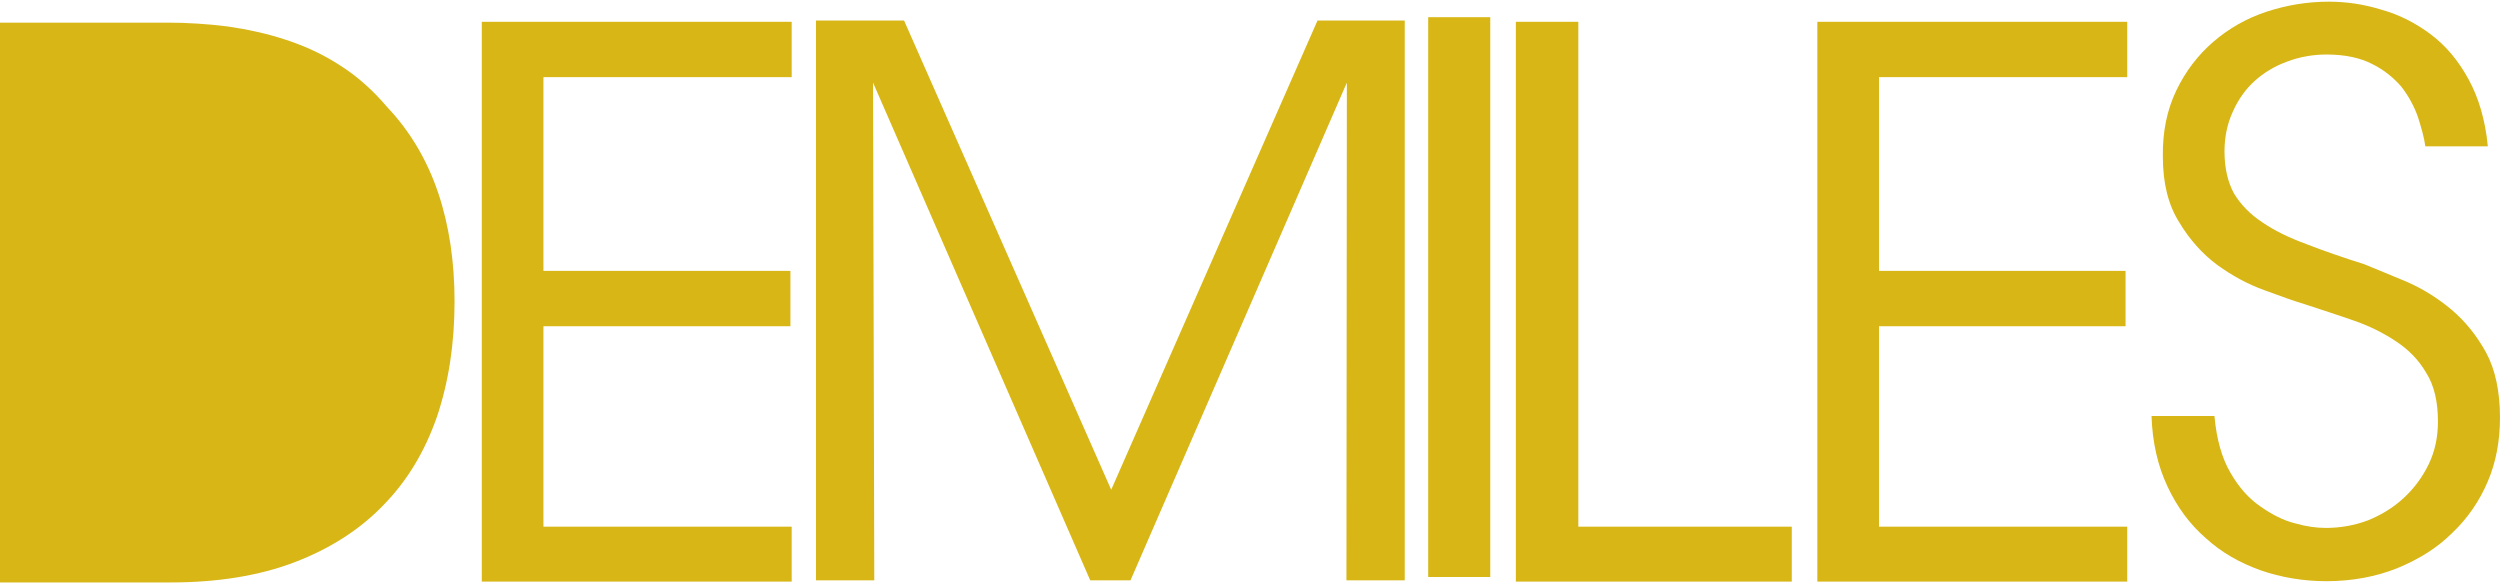
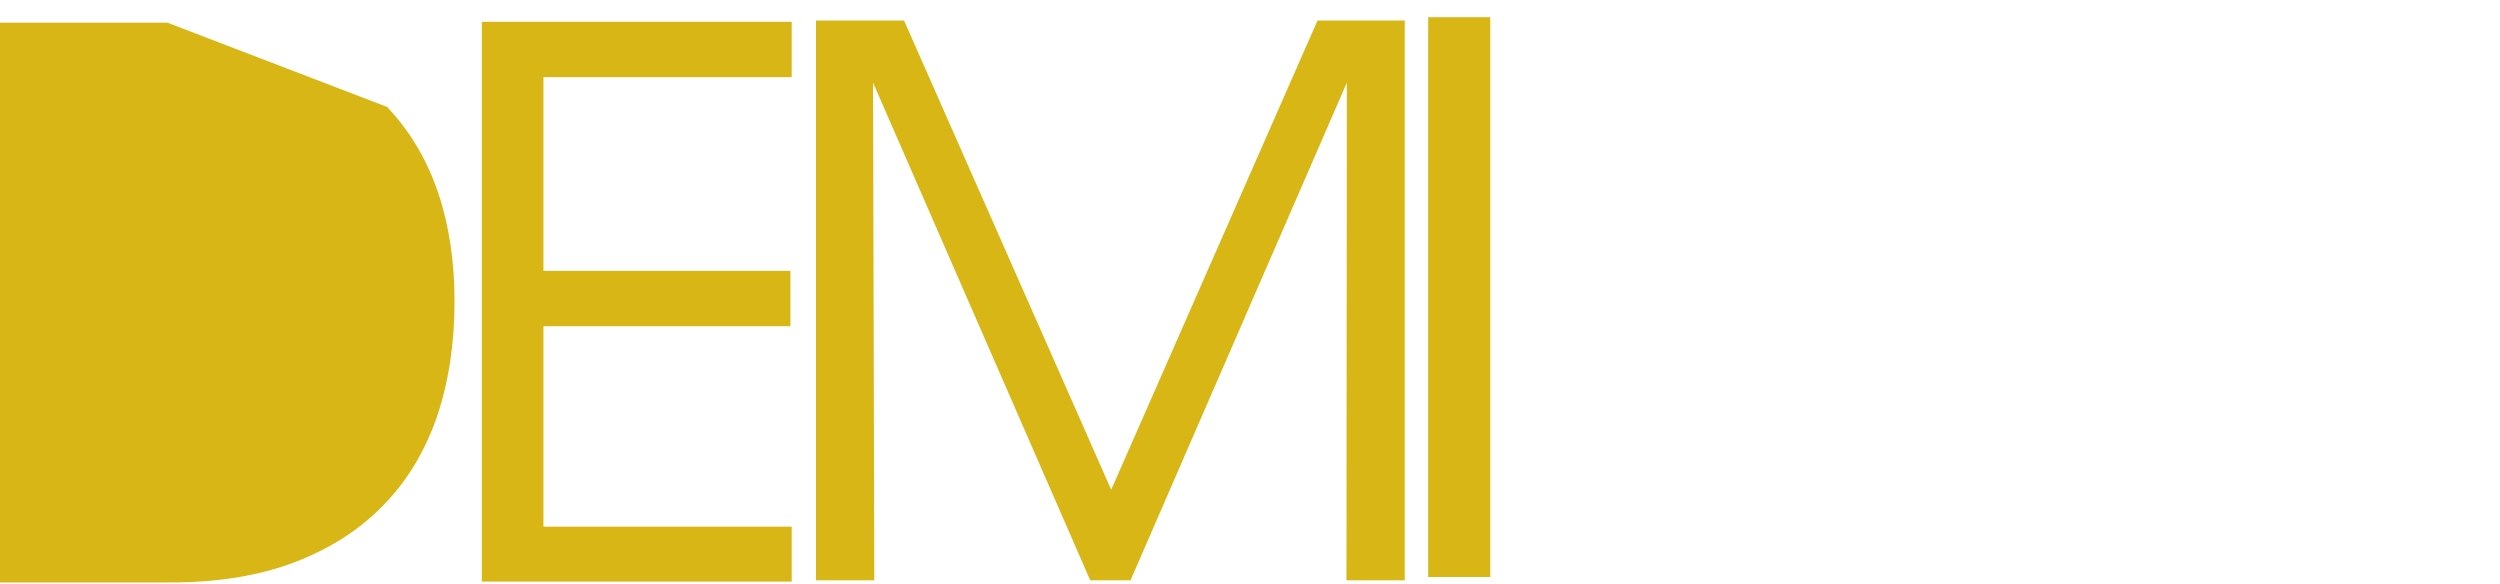
<svg xmlns="http://www.w3.org/2000/svg" xml:space="preserve" width="321px" height="75px" version="1.0" shape-rendering="geometricPrecision" text-rendering="geometricPrecision" image-rendering="optimizeQuality" fill-rule="evenodd" clip-rule="evenodd" viewBox="0 0 59.62 13.85">
  <g id="Capa_x0020_1">
-     <path fill="#D7B615" fill-rule="nonzero" d="M9.23 2.51c0.56,0.59 0.96,1.28 1.22,2.05 0.26,0.77 0.39,1.64 0.39,2.59 0,1 -0.14,1.92 -0.42,2.75 -0.29,0.83 -0.71,1.53 -1.28,2.11 -0.57,0.59 -1.28,1.04 -2.12,1.36 -0.84,0.32 -1.83,0.48 -2.95,0.48l-4.07 0 0 -13.35 3.99 0c0.47,0 0.95,0.03 1.43,0.09 0.48,0.07 0.95,0.17 1.4,0.32 0.46,0.15 0.89,0.35 1.29,0.61 0.41,0.26 0.78,0.59 1.12,0.99z" />
+     <path fill="#D7B615" fill-rule="nonzero" d="M9.23 2.51c0.56,0.59 0.96,1.28 1.22,2.05 0.26,0.77 0.39,1.64 0.39,2.59 0,1 -0.14,1.92 -0.42,2.75 -0.29,0.83 -0.71,1.53 -1.28,2.11 -0.57,0.59 -1.28,1.04 -2.12,1.36 -0.84,0.32 -1.83,0.48 -2.95,0.48l-4.07 0 0 -13.35 3.99 0z" />
    <polygon id="_1" fill="#D7B615" fill-rule="nonzero" points="11.49,0.48 18.88,0.48 18.88,1.8 12.96,1.8 12.96,6.42 18.85,6.42 18.85,7.74 12.96,7.74 12.96,12.52 18.88,12.52 18.88,13.83 11.49,13.83 " />
    <polygon id="_2" fill="#D7B615" fill-rule="nonzero" points="19.46,13.8 19.46,0.45 21.56,0.45 26.5,11.64 31.42,0.45 33.5,0.45 33.5,13.8 32.11,13.8 32.12,1.93 26.96,13.8 26,13.8 20.82,1.93 20.85,13.8 " />
    <polygon id="_3" fill="#D7B615" fill-rule="nonzero" points="34.06,0.37 35.54,0.37 35.54,13.72 34.06,13.72 " />
-     <polygon id="_4" fill="#D7B615" fill-rule="nonzero" points="36.15,0.48 37.64,0.48 37.64,12.52 42.73,12.52 42.73,13.83 36.15,13.83 " />
-     <polygon id="_5" fill="#D7B615" fill-rule="nonzero" points="43.34,0.48 50.73,0.48 50.73,1.8 44.81,1.8 44.81,6.42 50.69,6.42 50.69,7.74 44.81,7.74 44.81,12.52 50.73,12.52 50.73,13.83 43.34,13.83 " />
-     <path id="_6" fill="#D7B615" fill-rule="nonzero" d="M52.81 9.88c0.05,0.56 0.18,1.01 0.38,1.35 0.2,0.35 0.44,0.62 0.72,0.81 0.27,0.19 0.54,0.33 0.82,0.4 0.28,0.08 0.52,0.11 0.74,0.11 0.34,0 0.68,-0.06 1,-0.18 0.32,-0.13 0.6,-0.3 0.85,-0.53 0.25,-0.23 0.45,-0.5 0.6,-0.81 0.15,-0.31 0.22,-0.65 0.22,-1.02 0,-0.47 -0.09,-0.86 -0.28,-1.16 -0.18,-0.31 -0.43,-0.56 -0.72,-0.75 -0.3,-0.2 -0.64,-0.37 -1.02,-0.5 -0.37,-0.13 -0.75,-0.25 -1.14,-0.38 -0.27,-0.08 -0.6,-0.2 -0.98,-0.34 -0.39,-0.14 -0.76,-0.34 -1.12,-0.6 -0.35,-0.26 -0.66,-0.6 -0.91,-1.02 -0.26,-0.41 -0.39,-0.93 -0.39,-1.56 -0.01,-0.6 0.1,-1.12 0.32,-1.58 0.22,-0.46 0.52,-0.85 0.88,-1.16 0.37,-0.32 0.79,-0.56 1.27,-0.72 0.49,-0.16 0.98,-0.24 1.49,-0.24 0.41,0 0.83,0.06 1.25,0.19 0.43,0.12 0.82,0.32 1.18,0.59 0.36,0.27 0.66,0.63 0.9,1.07 0.24,0.44 0.4,0.97 0.46,1.6l-1.49 0c-0.03,-0.22 -0.1,-0.46 -0.18,-0.71 -0.09,-0.25 -0.22,-0.49 -0.39,-0.71 -0.18,-0.21 -0.41,-0.4 -0.69,-0.54 -0.29,-0.15 -0.65,-0.23 -1.1,-0.23 -0.33,0 -0.65,0.06 -0.94,0.17 -0.3,0.11 -0.56,0.27 -0.77,0.46 -0.22,0.2 -0.39,0.44 -0.52,0.73 -0.13,0.28 -0.2,0.6 -0.2,0.95 0,0.4 0.08,0.74 0.23,1.01 0.16,0.26 0.38,0.49 0.67,0.68 0.29,0.2 0.64,0.37 1.05,0.52 0.41,0.16 0.87,0.32 1.38,0.48 0.3,0.12 0.65,0.27 1.04,0.43 0.38,0.17 0.73,0.39 1.05,0.66 0.33,0.28 0.6,0.62 0.82,1.02 0.22,0.41 0.33,0.93 0.33,1.55 0,0.54 -0.09,1.05 -0.29,1.52 -0.2,0.47 -0.48,0.88 -0.85,1.23 -0.36,0.36 -0.8,0.63 -1.31,0.84 -0.5,0.2 -1.07,0.31 -1.69,0.31 -0.55,0 -1.08,-0.09 -1.57,-0.26 -0.5,-0.18 -0.94,-0.43 -1.31,-0.77 -0.38,-0.33 -0.68,-0.74 -0.91,-1.23 -0.23,-0.49 -0.36,-1.05 -0.38,-1.68l1.5 0z" />
  </g>
</svg>